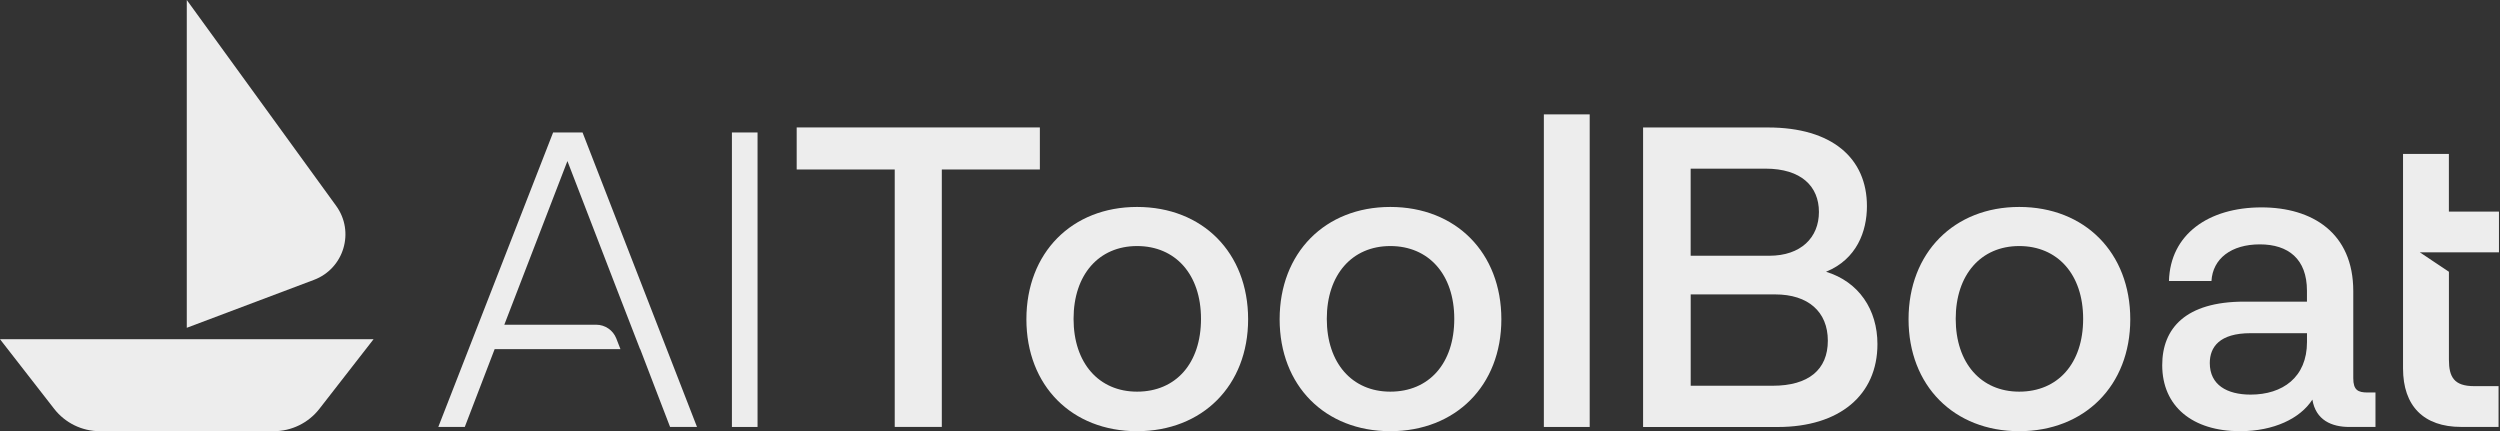
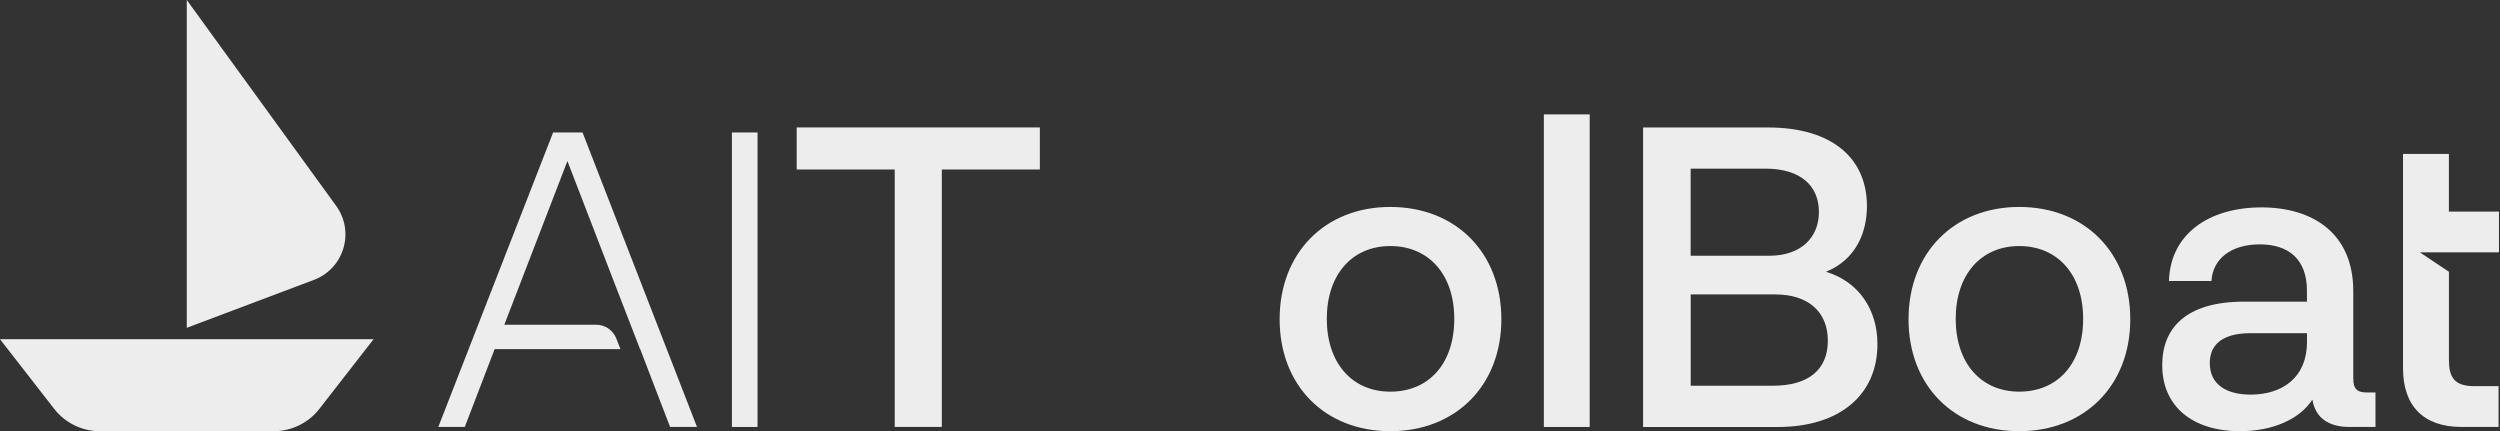
<svg xmlns="http://www.w3.org/2000/svg" width="626" height="108" viewBox="0 0 626 108" fill="none">
  <rect x="0" y="0" width="626" height="108" fill="#333333" stroke="none" />
  <g clip-path="url(#clip0_2_59)">
    <path d="M78.61 70.08L46.77 82.08V0L84.17 51.54C88.89 58.04 86.13 67.25 78.61 70.08Z" fill="#EDEDED" />
    <path d="M46.77 84.94H0L13.57 102.38C16.32 105.91 20.54 107.97 25.01 107.97H68.53C73 107.97 77.22 105.91 79.97 102.38L93.54 84.94H46.77Z" fill="#EDEDED" />
    <path d="M145.87 33.17H138.5L109.75 106.91H116.38L123.86 87.42H155.36L154.33 84.77C153.52 82.69 151.52 81.31 149.28 81.31H126.28L142.08 40.33L154.57 72.71L160.27 87.42H160.31L164.39 98.07L167.79 106.91H174.53L145.87 33.17Z" fill="#EDEDED" />
    <path d="M183.27 33.17V106.91H189.69V33.17H183.27Z" fill="#EDEDED" />
    <path d="M199.49 31.91V42.44H224.04V106.9H235.83V42.44H260.38V31.91H199.49Z" fill="#EDEDED" />
-     <path d="M284.72 51.82C268.39 51.82 257.01 63.29 257.01 79.94C257.01 96.59 268.39 107.97 284.72 107.97C301.05 107.97 312.53 96.59 312.53 79.94C312.53 63.29 301.15 51.82 284.72 51.82ZM284.72 98.07C275.14 98.07 268.82 90.9 268.82 79.84C268.82 68.78 275.14 61.61 284.72 61.61C294.3 61.61 300.73 68.67 300.73 79.84C300.73 91.01 294.41 98.07 284.72 98.07Z" fill="#EDEDED" />
    <path d="M348.13 51.82C331.8 51.82 320.42 63.29 320.42 79.94C320.42 96.59 331.8 107.97 348.13 107.97C364.46 107.97 375.94 96.59 375.94 79.94C375.94 63.29 364.56 51.82 348.13 51.82ZM348.13 98.07C338.55 98.07 332.23 90.9 332.23 79.84C332.23 68.78 338.55 61.61 348.13 61.61C357.71 61.61 364.15 68.67 364.15 79.84C364.15 91.01 357.83 98.07 348.13 98.07Z" fill="#EDEDED" />
    <path d="M386.58 28.64V106.91H398.06V28.64H386.58Z" fill="#EDEDED" />
    <path d="M457.26 68.04C464.95 64.88 467.48 57.93 467.48 51.61C467.48 39.6 458.73 31.92 442.72 31.92H411.43V106.92H445.14C460.63 106.92 470.11 98.92 470.11 86.17C470.11 77.54 465.47 70.58 457.25 68.05L457.26 68.04ZM423.34 42.23H442.08C451.03 42.23 455.46 46.66 455.46 53.08C455.46 59.5 450.93 64.04 443.03 64.04H423.34V42.23ZM443.89 96.59H423.35V73.72H444.52C452.74 73.72 457.69 78.05 457.69 85.31C457.69 92.57 452.85 96.59 443.89 96.59Z" fill="#EDEDED" />
    <path d="M505.61 51.82C489.28 51.82 477.9 63.29 477.9 79.94C477.9 96.59 489.28 107.97 505.61 107.97C521.94 107.97 533.42 96.59 533.42 79.94C533.42 63.29 522.04 51.82 505.61 51.82ZM505.61 98.07C496.03 98.07 489.71 90.9 489.71 79.84C489.71 68.78 496.03 61.61 505.61 61.61C515.19 61.61 521.62 68.67 521.62 79.84C521.62 91.01 515.3 98.07 505.61 98.07Z" fill="#EDEDED" />
    <path d="M592.83 98.28C590.41 98.28 589.26 97.65 589.26 94.7V72.9C589.26 58.26 578.93 51.93 566.29 51.93C553.02 51.93 543.42 58.67 543.11 70.36H553.75C554.07 64.77 558.7 61.19 565.86 61.19C573.02 61.19 577.66 64.88 577.66 72.78V75.53H561.96C547.21 75.53 541.42 82.27 541.42 91.43C541.42 101.76 549 107.97 560.91 107.97C569.34 107.97 575.97 104.8 579.02 100.06C579.87 105.22 583.86 106.91 588.29 106.91H594.82V98.28H592.82H592.83ZM577.67 85.64C577.67 94.49 571.56 98.81 563.55 98.81C557.64 98.81 553.33 96.38 553.33 90.91C553.33 86.9 555.76 83.43 563.55 83.43H577.67V85.64Z" fill="#EDEDED" />
    <path d="M625.74 63.19V52.98H613.2V38.54H601.72V92.27C601.72 101.64 606.88 106.9 616.26 106.9H625.64V96.69H619.53C614.47 96.69 613.21 94.38 613.21 90.05V68.05L605.93 63.19H625.75H625.74Z" fill="#EDEDED" />
  </g>
  <defs>
    <clipPath id="clip0_2_59">
      <rect width="626" height="108" fill="white" />
    </clipPath>
  </defs>
</svg>